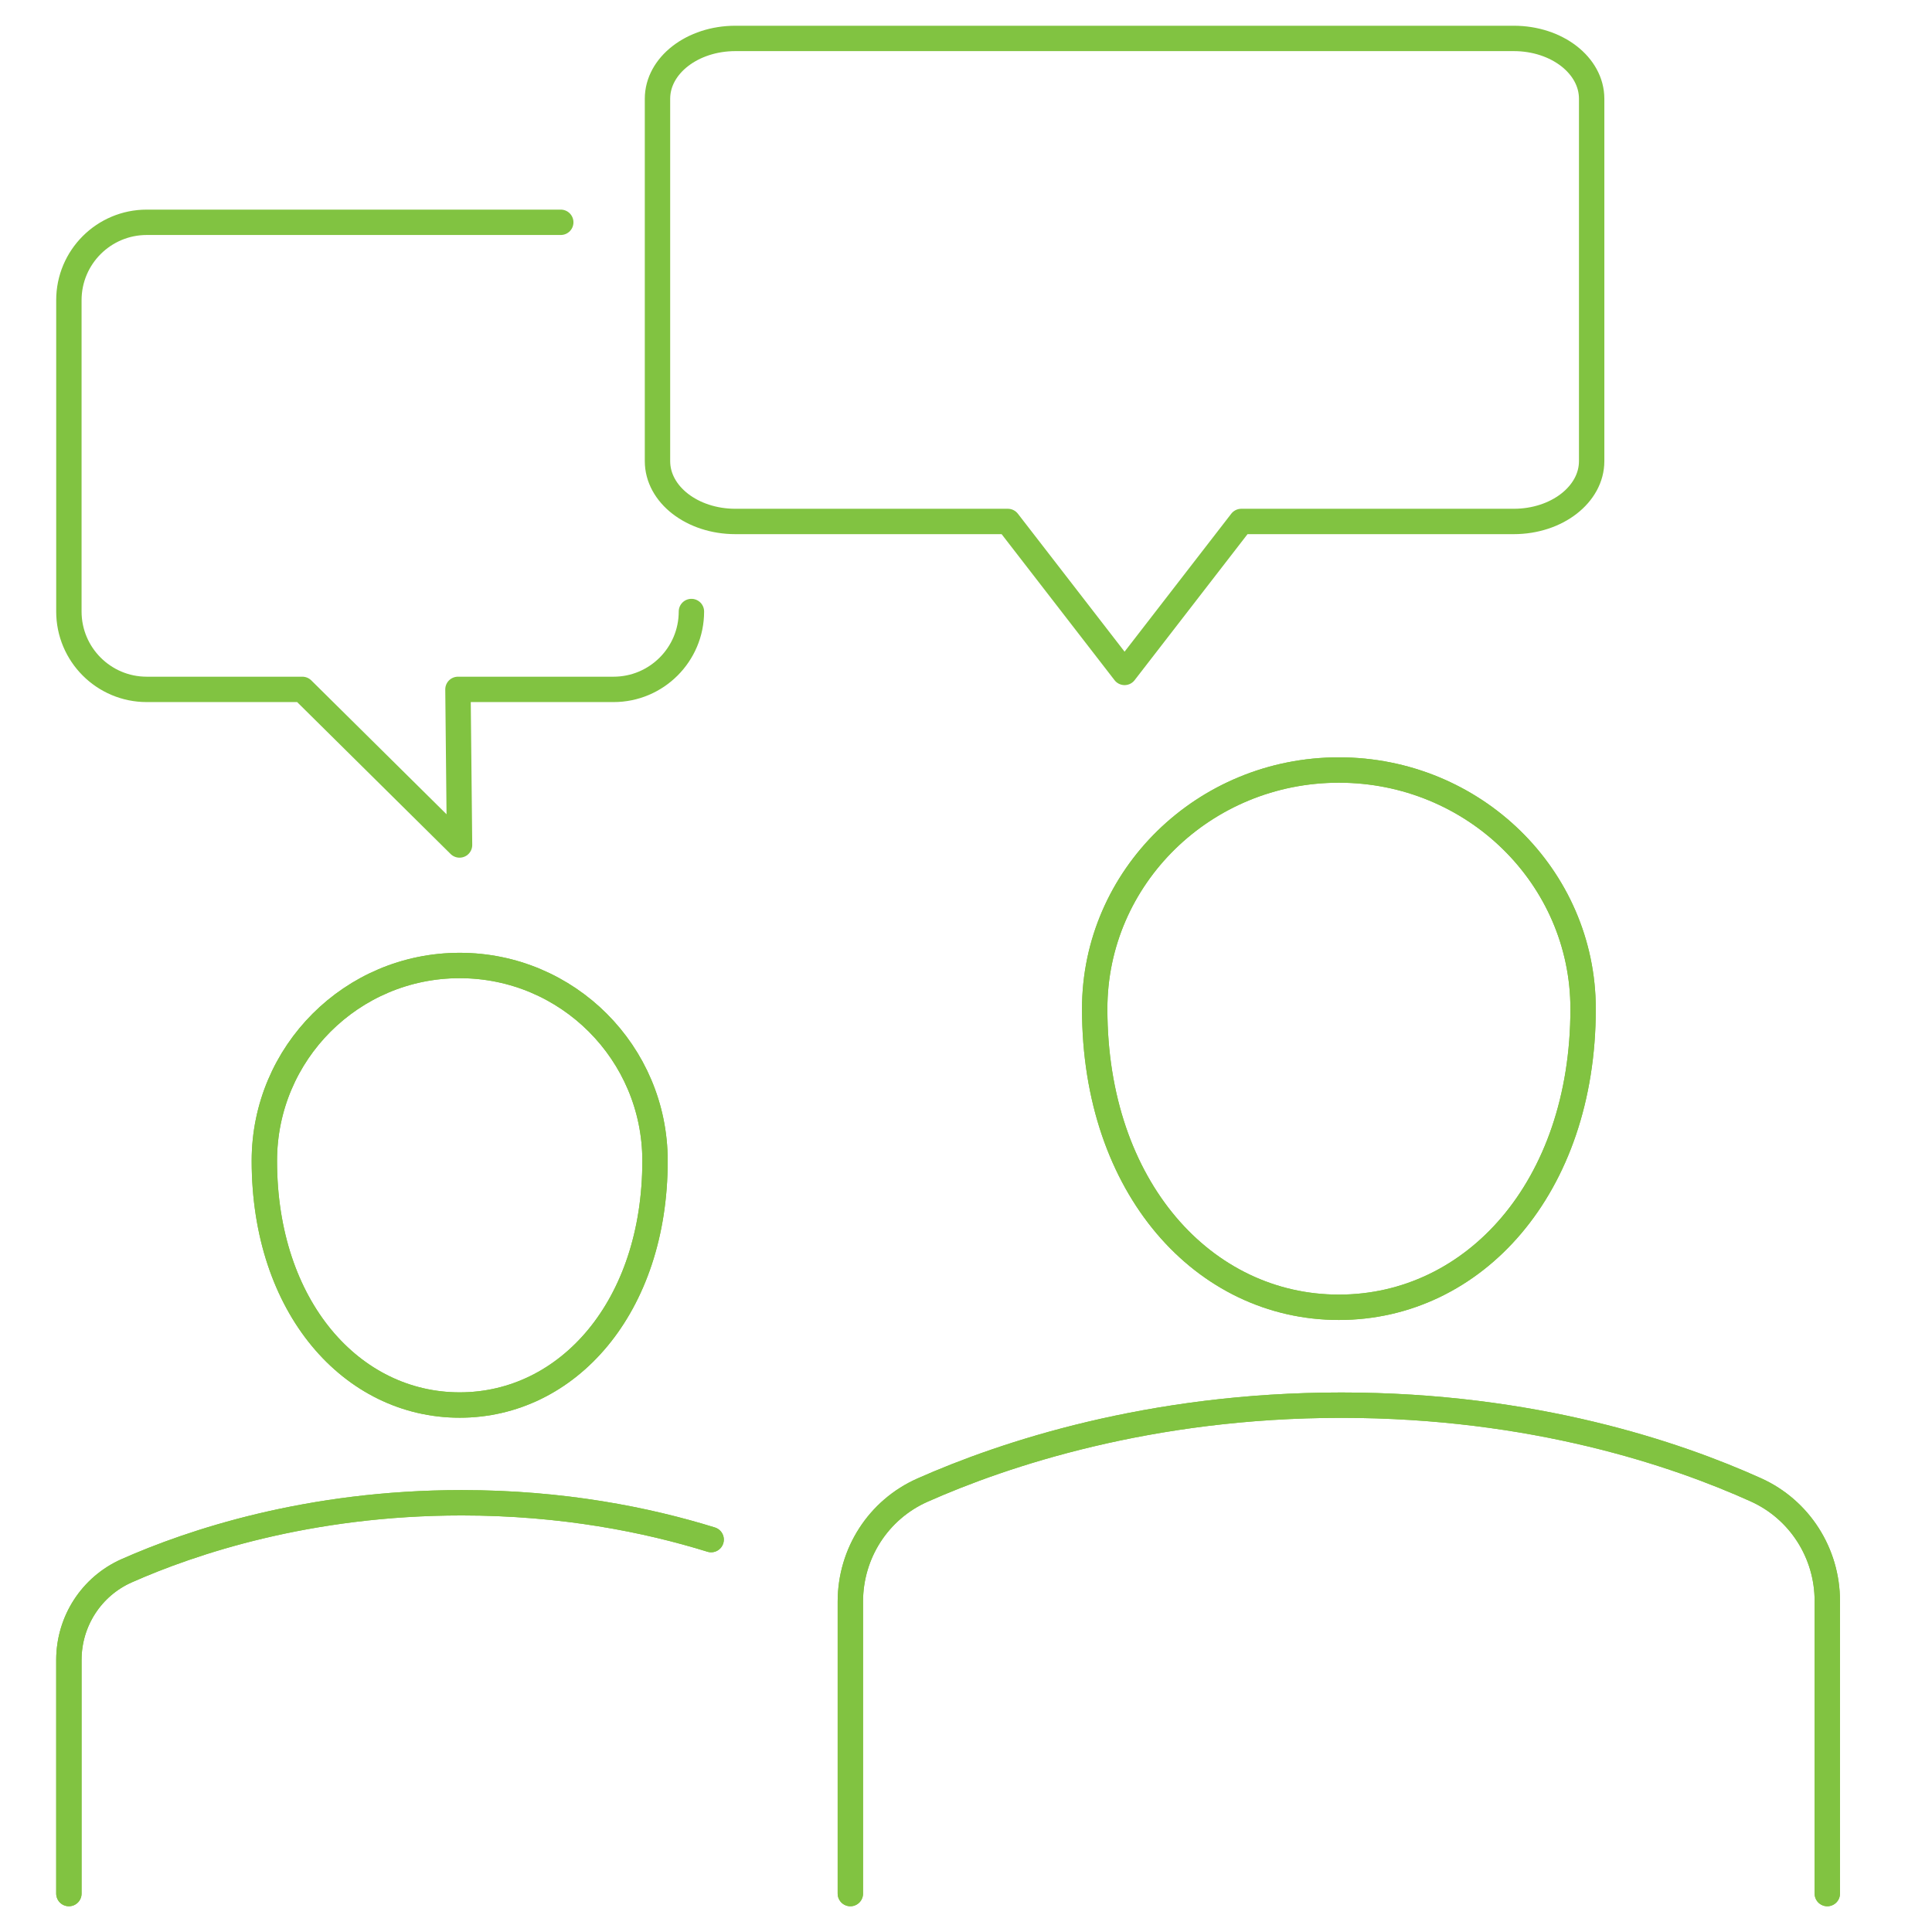
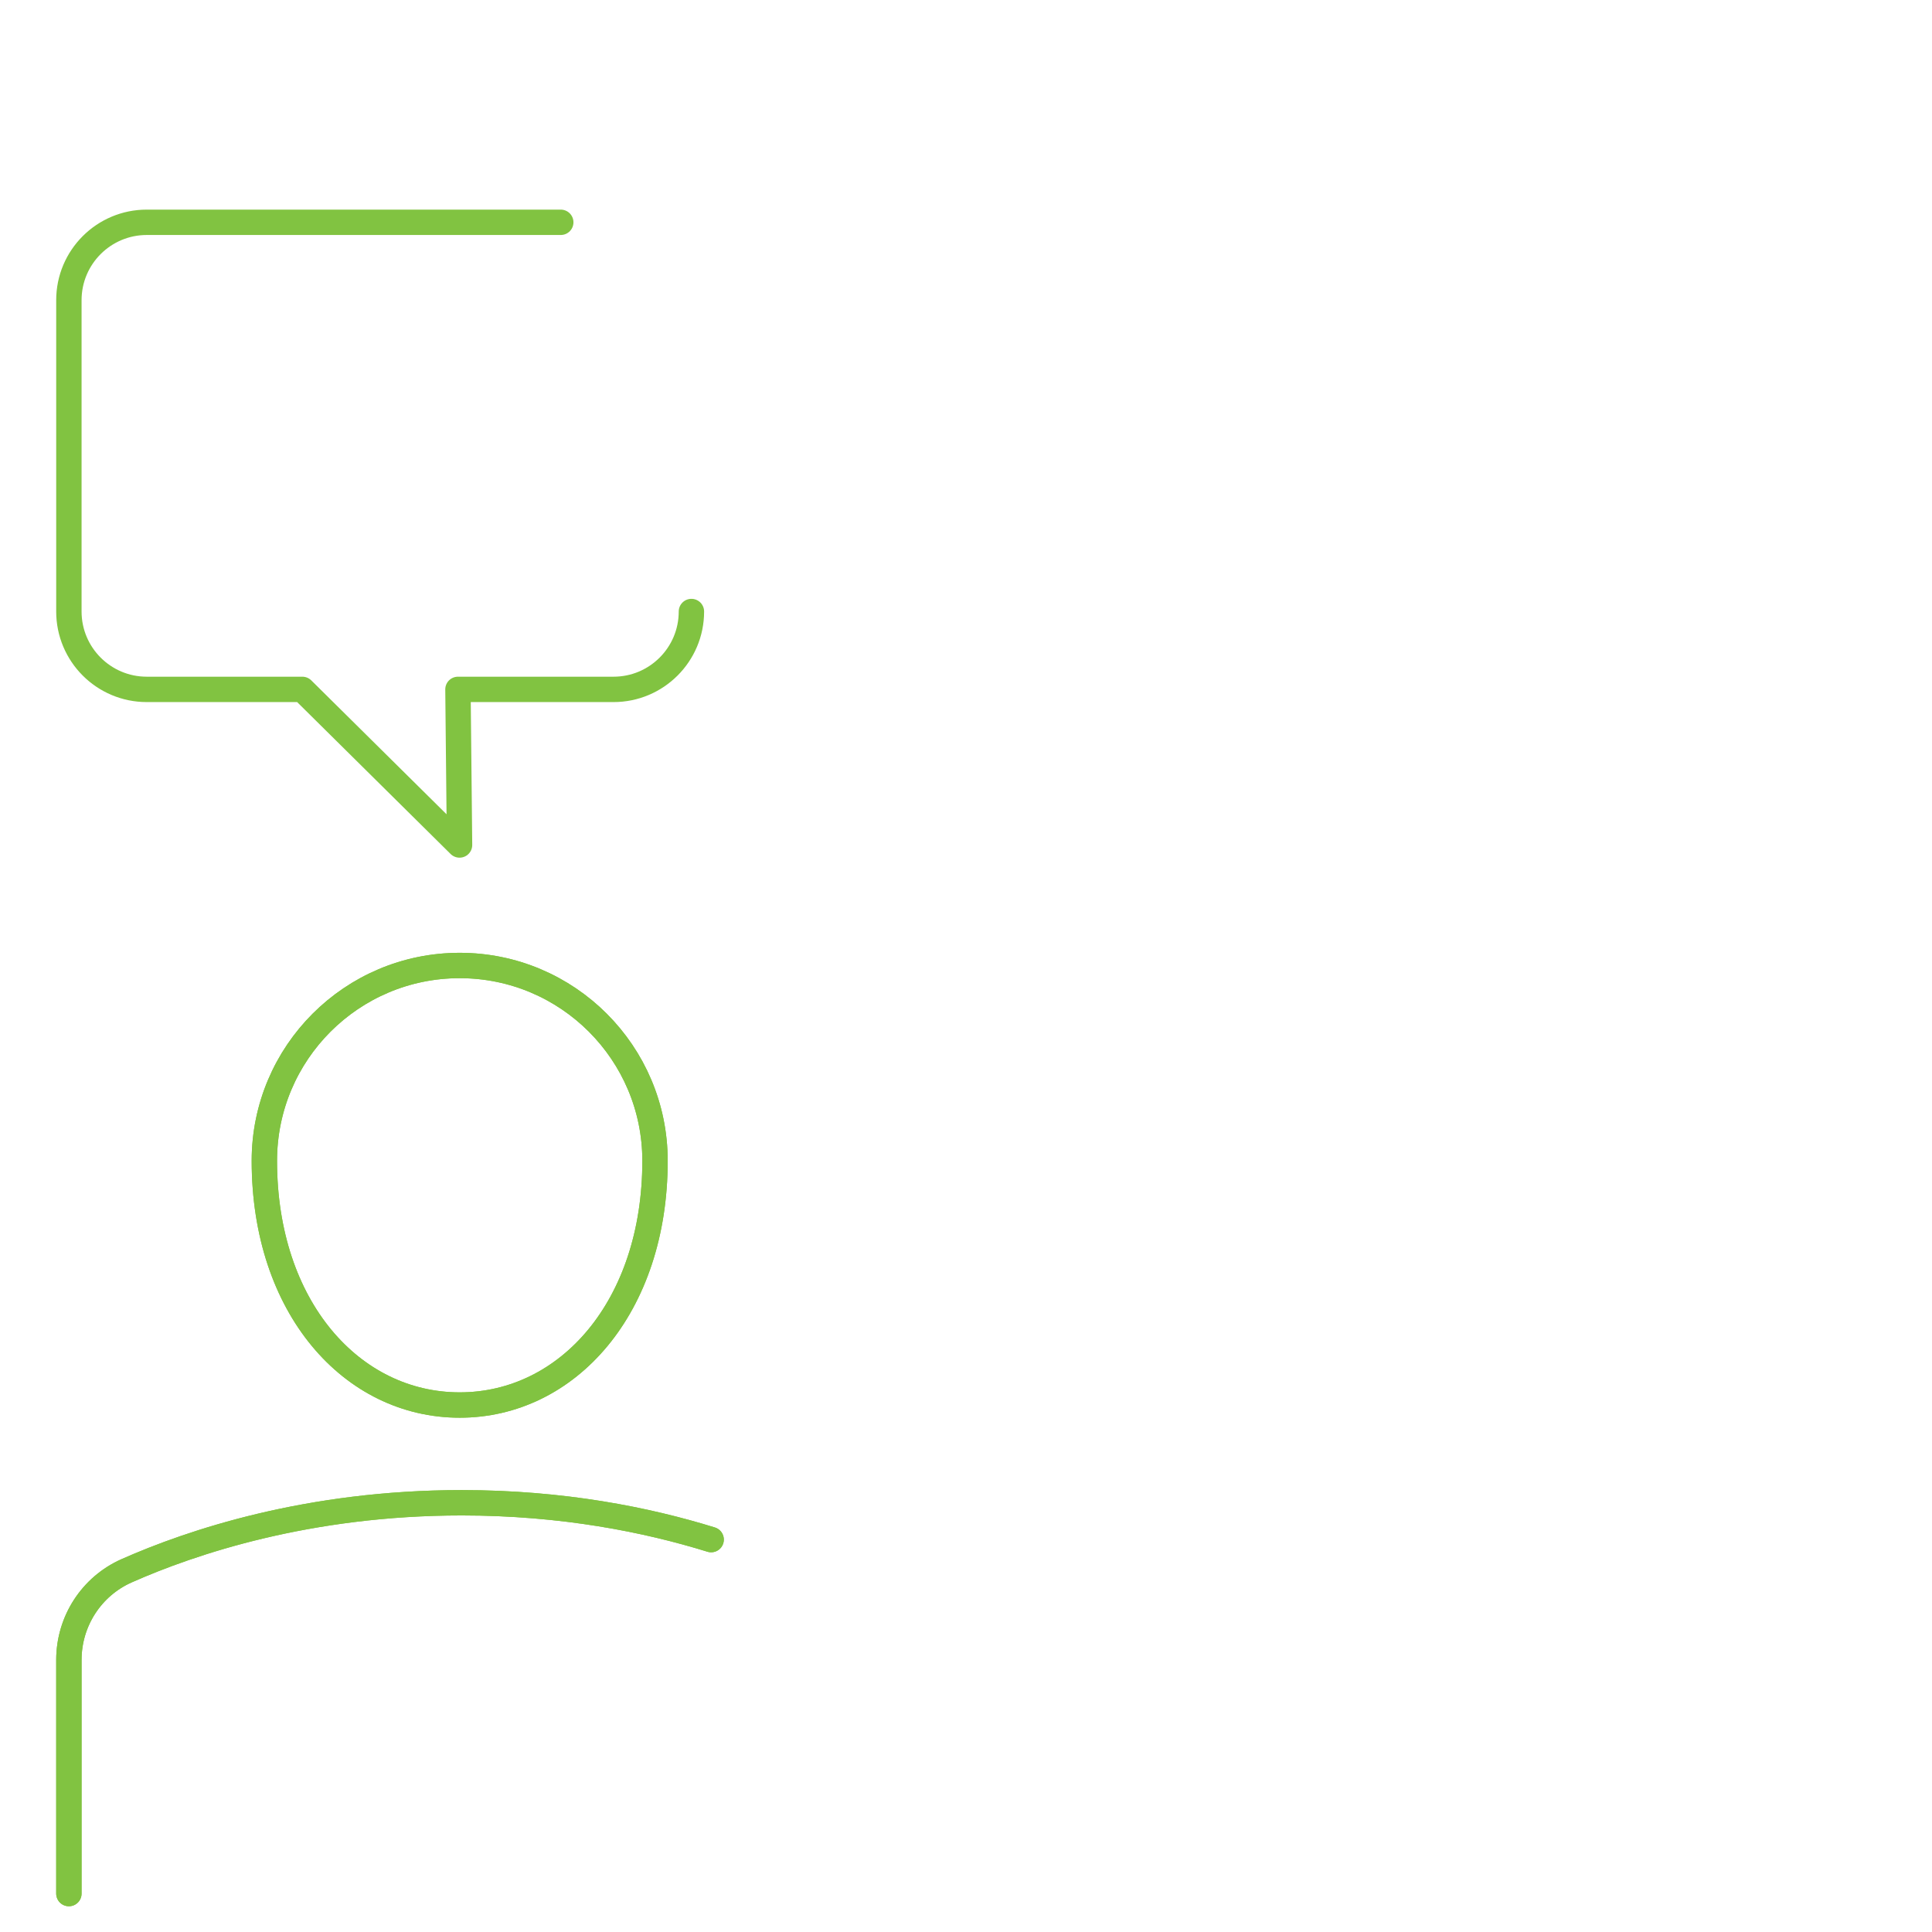
<svg xmlns="http://www.w3.org/2000/svg" id="Layer_1" viewBox="0 0 133.23 133.23">
  <defs>
    <style>.cls-1{fill:none;stroke:#81c341;stroke-linecap:round;stroke-linejoin:round;stroke-width:1.75px;}</style>
  </defs>
  <path class="cls-1" d="M45.17,80.05c0,10.1-6.03,16.84-13.47,16.84s-13.47-6.74-13.47-16.84c0-7.44,6.03-13.47,13.47-13.47s13.47,6.03,13.47,13.47Z" />
  <path class="cls-1" d="M49.04,106.17c-4.42-1.37-10.23-2.54-17.2-2.54-10.59,0-18.64,2.71-23.11,4.69-2.43,1.08-3.98,3.49-3.98,6.15v16.11" />
-   <path class="cls-1" d="M58.64,130.58v-20.13c0-3.33,1.93-6.34,4.97-7.69,5.59-2.48,15.66-5.86,28.89-5.86s23.09,3.36,28.59,5.84c3.01,1.36,4.92,4.36,4.92,7.66v20.18" />
-   <path class="cls-1" d="M109.17,69.57c0,12.35-7.54,20.58-16.84,20.58s-16.84-8.23-16.84-20.58c0-9.09,7.54-16.47,16.84-16.47s16.84,7.37,16.84,16.47Z" />
  <g>
    <path class="cls-1" d="M45.17,80.05c0,10.1-6.03,16.84-13.47,16.84s-13.47-6.74-13.47-16.84c0-7.44,6.03-13.47,13.47-13.47s13.47,6.03,13.47,13.47Z" />
    <path class="cls-1" d="M49.04,106.17c-4.42-1.37-10.23-2.54-17.2-2.54-10.59,0-18.64,2.71-23.11,4.69-2.43,1.08-3.98,3.49-3.98,6.15v16.11" />
-     <path class="cls-1" d="M58.64,130.58v-20.13c0-3.33,1.93-6.34,4.97-7.69,5.59-2.48,15.66-5.86,28.89-5.86s23.09,3.36,28.59,5.84c3.01,1.36,4.92,4.36,4.92,7.66v20.18" />
-     <path class="cls-1" d="M109.17,69.57c0,12.35-7.54,20.58-16.84,20.58s-16.84-8.23-16.84-20.58c0-9.09,7.54-16.47,16.84-16.47s16.84,7.37,16.84,16.47Z" />
    <path class="cls-1" d="M38.67,15.33H10.12c-2.96,0-5.37,2.4-5.37,5.37v21.47c0,2.96,2.4,5.37,5.37,5.37h10.73l10.84,10.73-.11-10.73h10.73c2.96,0,5.37-2.4,5.37-5.37" />
-     <path class="cls-1" d="M104.38,2.65H50.71c-2.96,0-5.37,1.86-5.37,4.16V31.8c0,2.3,2.4,4.16,5.37,4.16h18.79l8.05,10.41,8.05-10.41h18.79c2.96,0,5.37-1.86,5.37-4.16V6.81c0-2.3-2.4-4.16-5.37-4.16Z" />
  </g>
</svg>